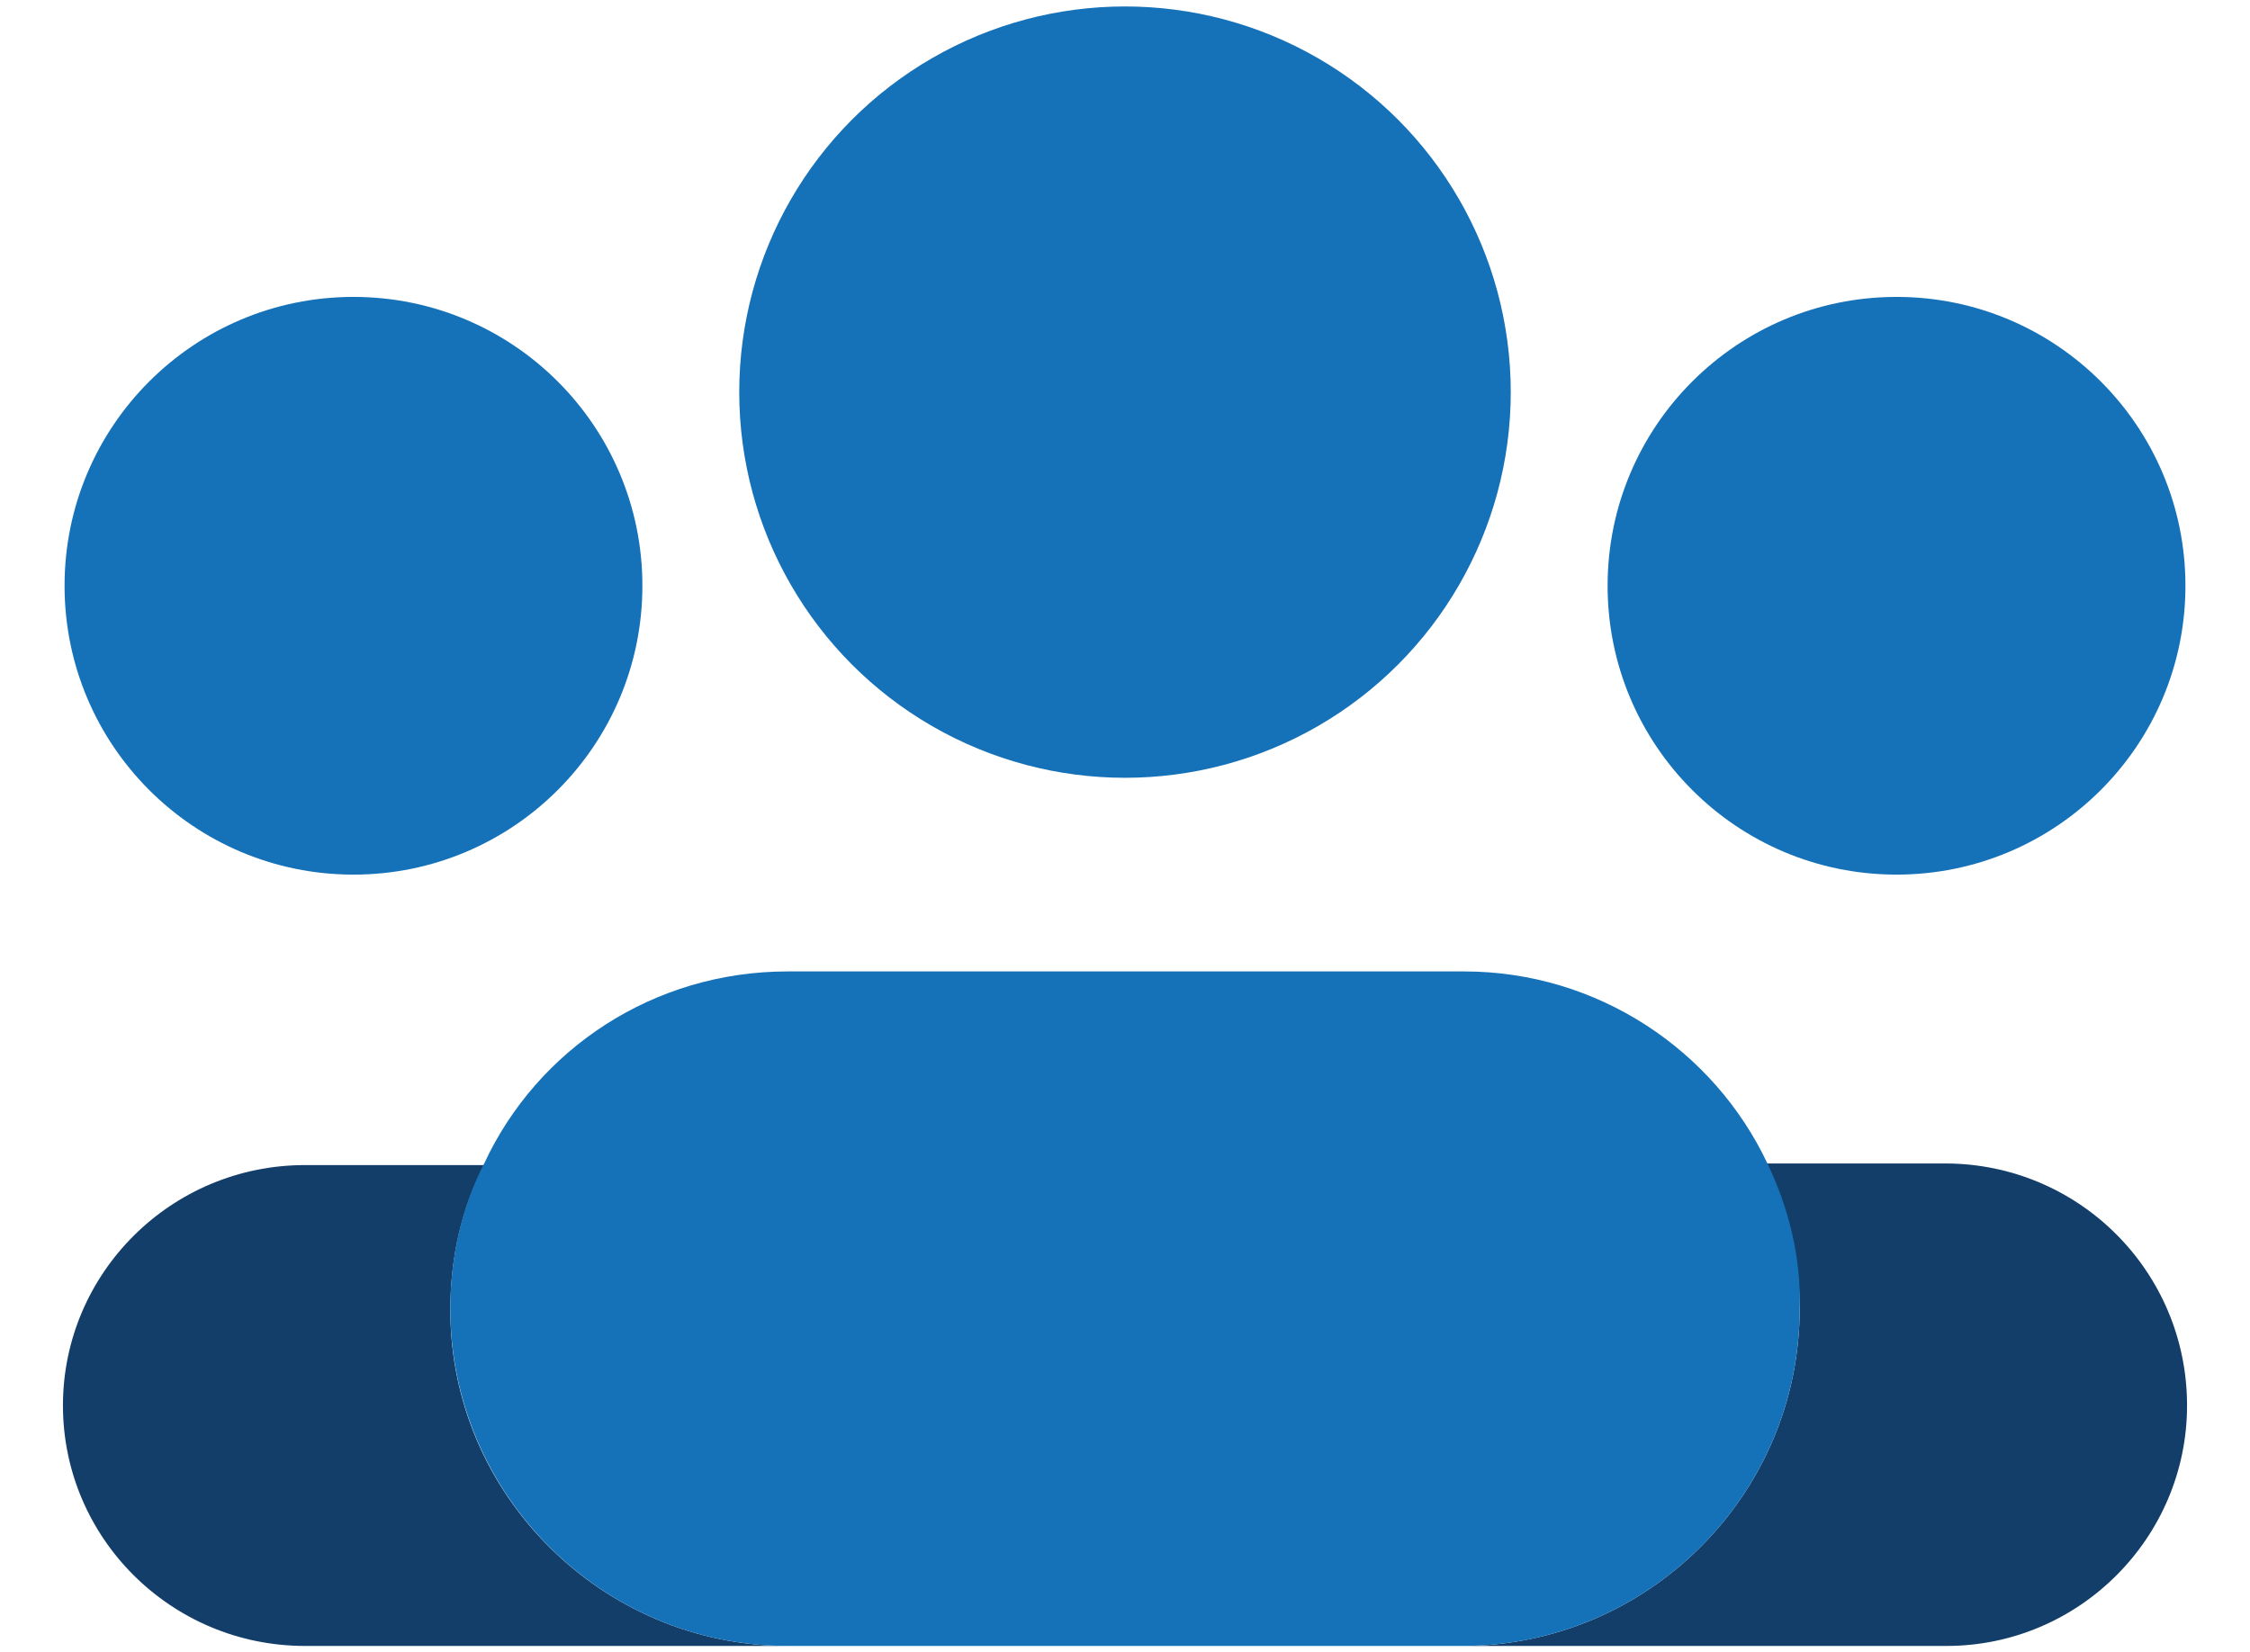
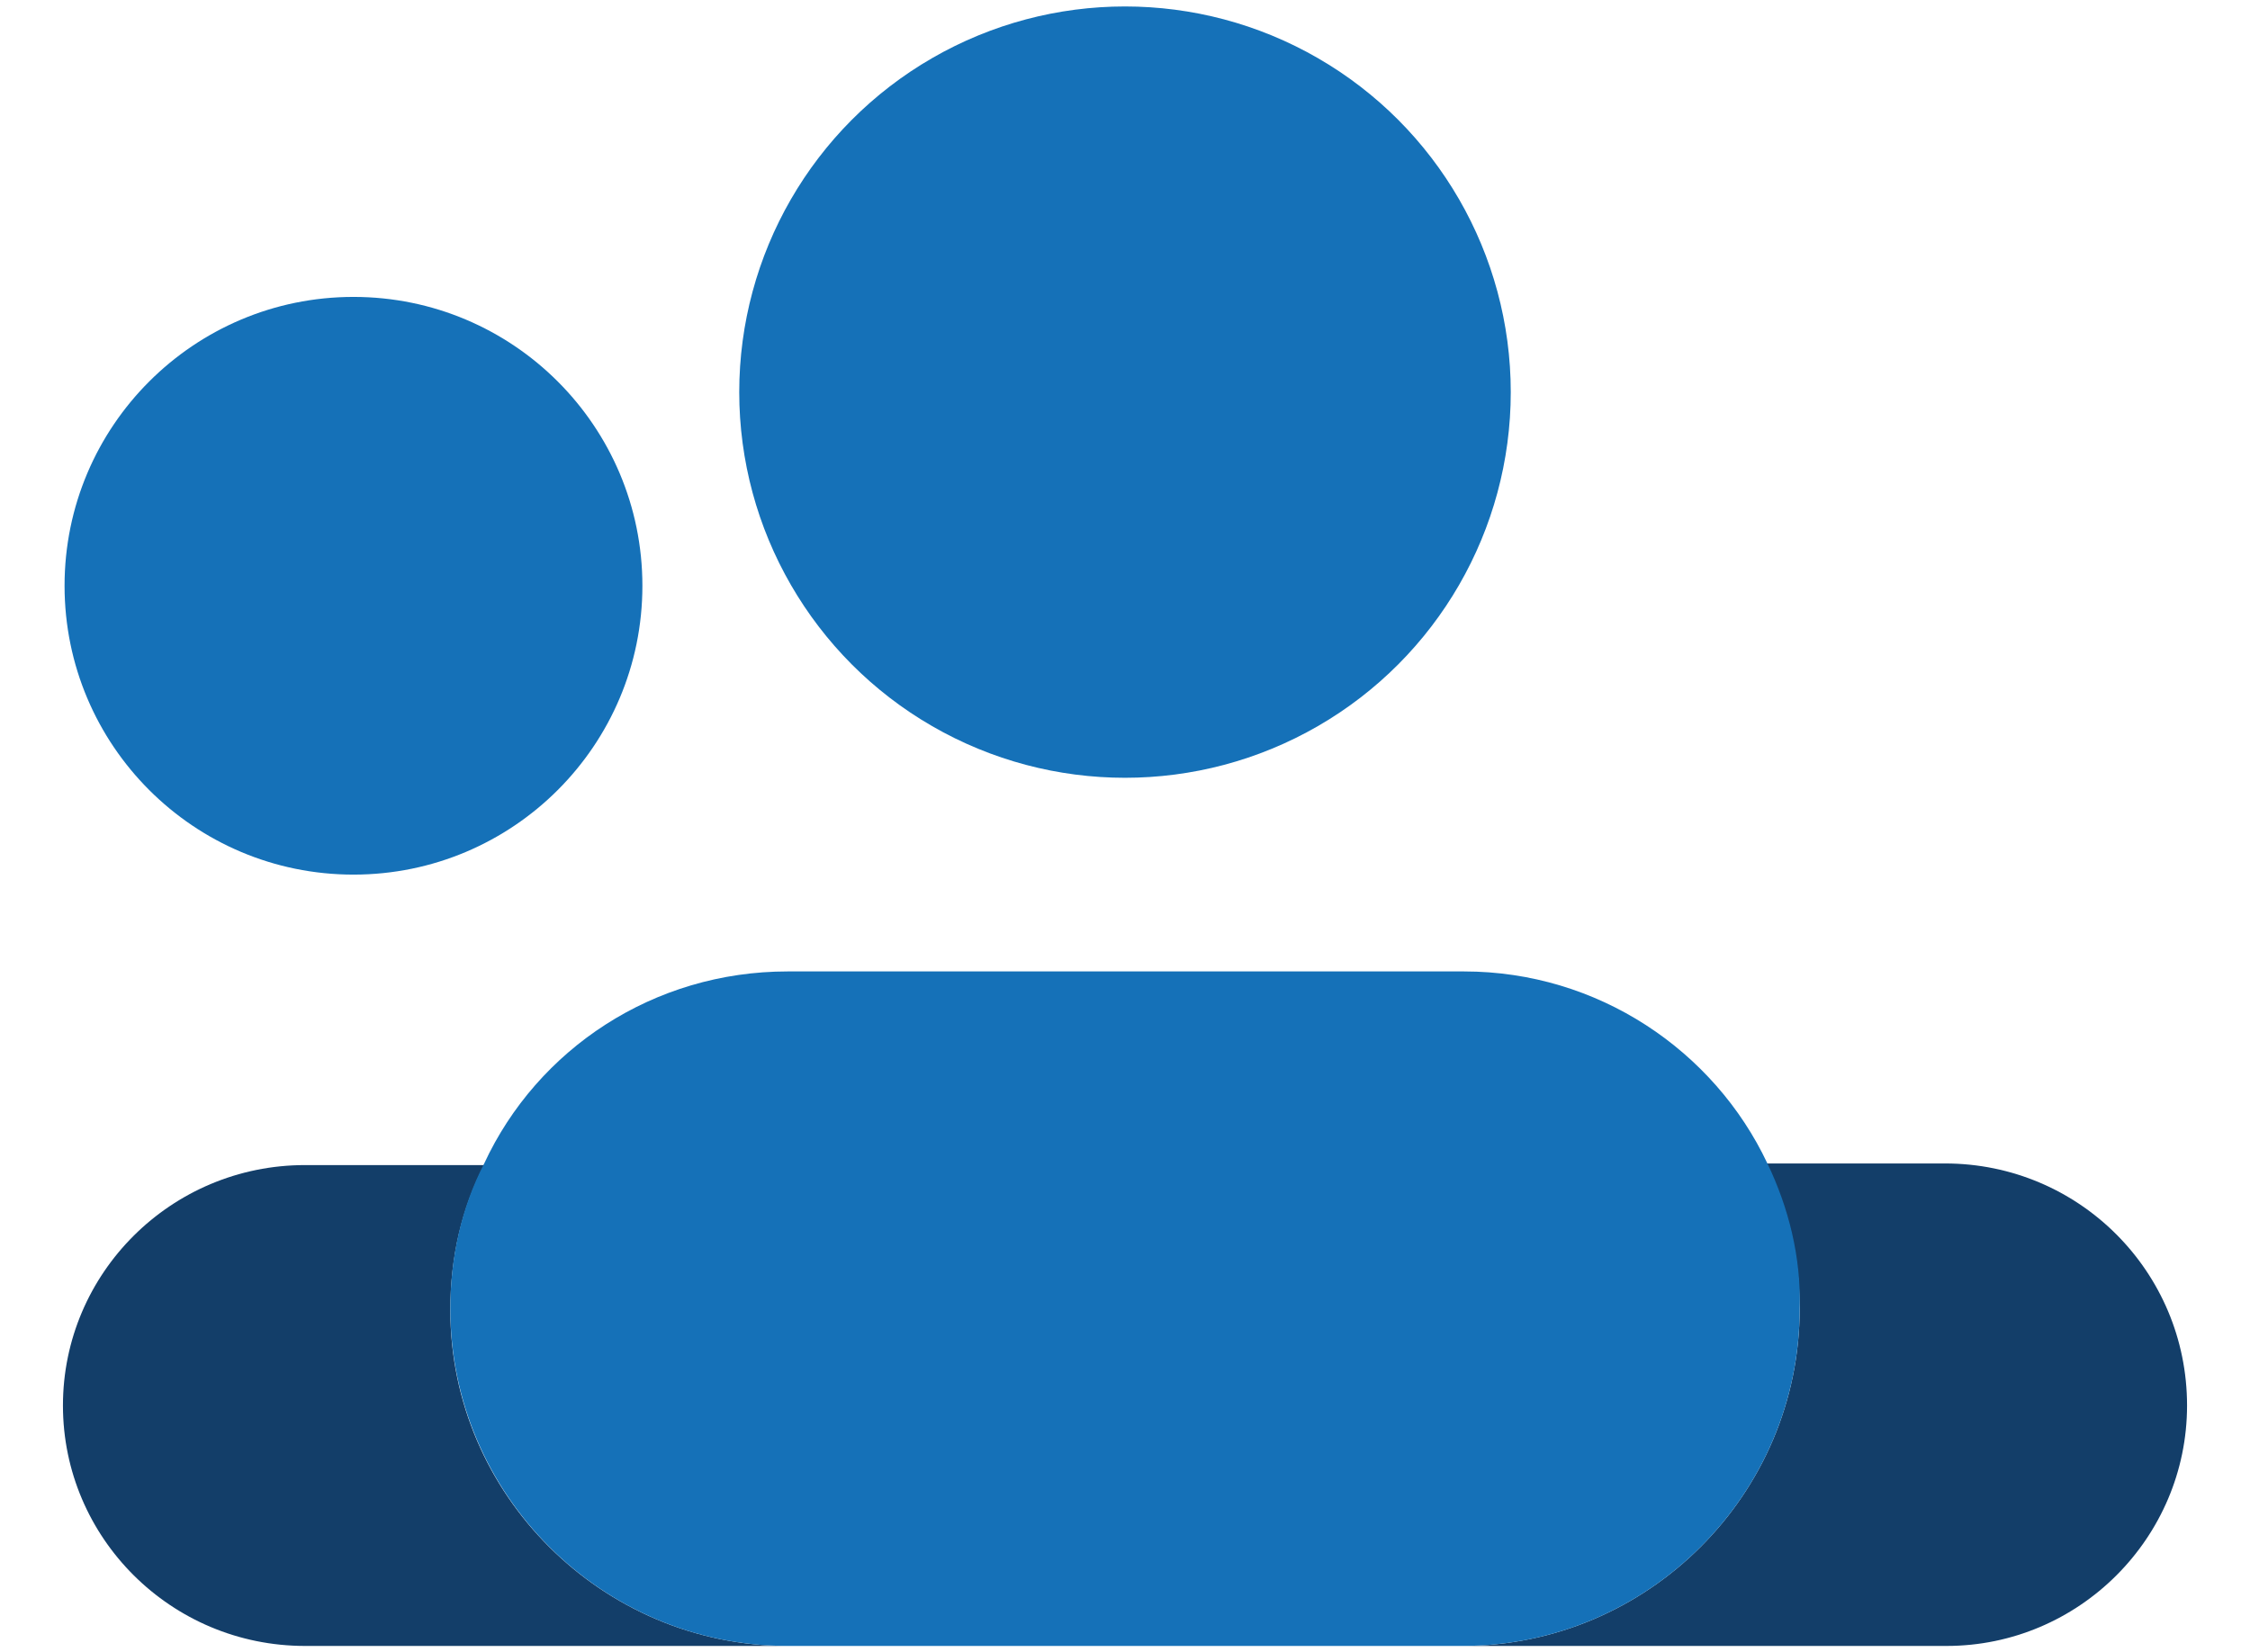
<svg xmlns="http://www.w3.org/2000/svg" version="1.1" id="Livello_2_00000119078416089600242060000001469304561127532209_" x="0px" y="0px" viewBox="0 0 139.4 102.4" style="enable-background:new 0 0 139.4 102.4;" xml:space="preserve">
  <style type="text/css">
	.st0{fill:#133E69;}
	.st1{fill:#1571B8;}
</style>
  <g>
    <path class="st0" d="M48.8,102H18.9c-8.3,0-15-6.7-15-14.9s6.7-14.9,15-14.9H30c-1.4,2.7-2.1,5.7-2.1,9   C27.9,92.6,37.3,102,48.8,102L48.8,102z" />
    <path class="st0" d="M135.5,87.1c0,8.2-6.7,14.9-14.9,14.9H90.6c11.5,0,20.9-9.4,20.9-20.9c0-3.2-0.7-6.3-2.1-9h11.1   C128.8,72.1,135.5,78.8,135.5,87.1L135.5,87.1z" />
    <circle class="st1" cx="69.7" cy="24.3" r="23.9" />
-     <circle class="st1" cx="117.5" cy="36.3" r="17.9" />
    <circle class="st1" cx="21.9" cy="36.3" r="17.9" />
    <path class="st1" d="M111.5,81.1c0,11.5-9.4,20.9-20.9,20.9H48.8c-11.5,0-20.9-9.4-20.9-20.9c0-3.2,0.7-6.3,2.1-9   c3.3-7.1,10.5-11.9,18.8-11.9h41.9c8.3,0,15.5,4.9,18.8,11.9C110.8,74.8,111.6,77.9,111.5,81.1L111.5,81.1z" />
  </g>
</svg>